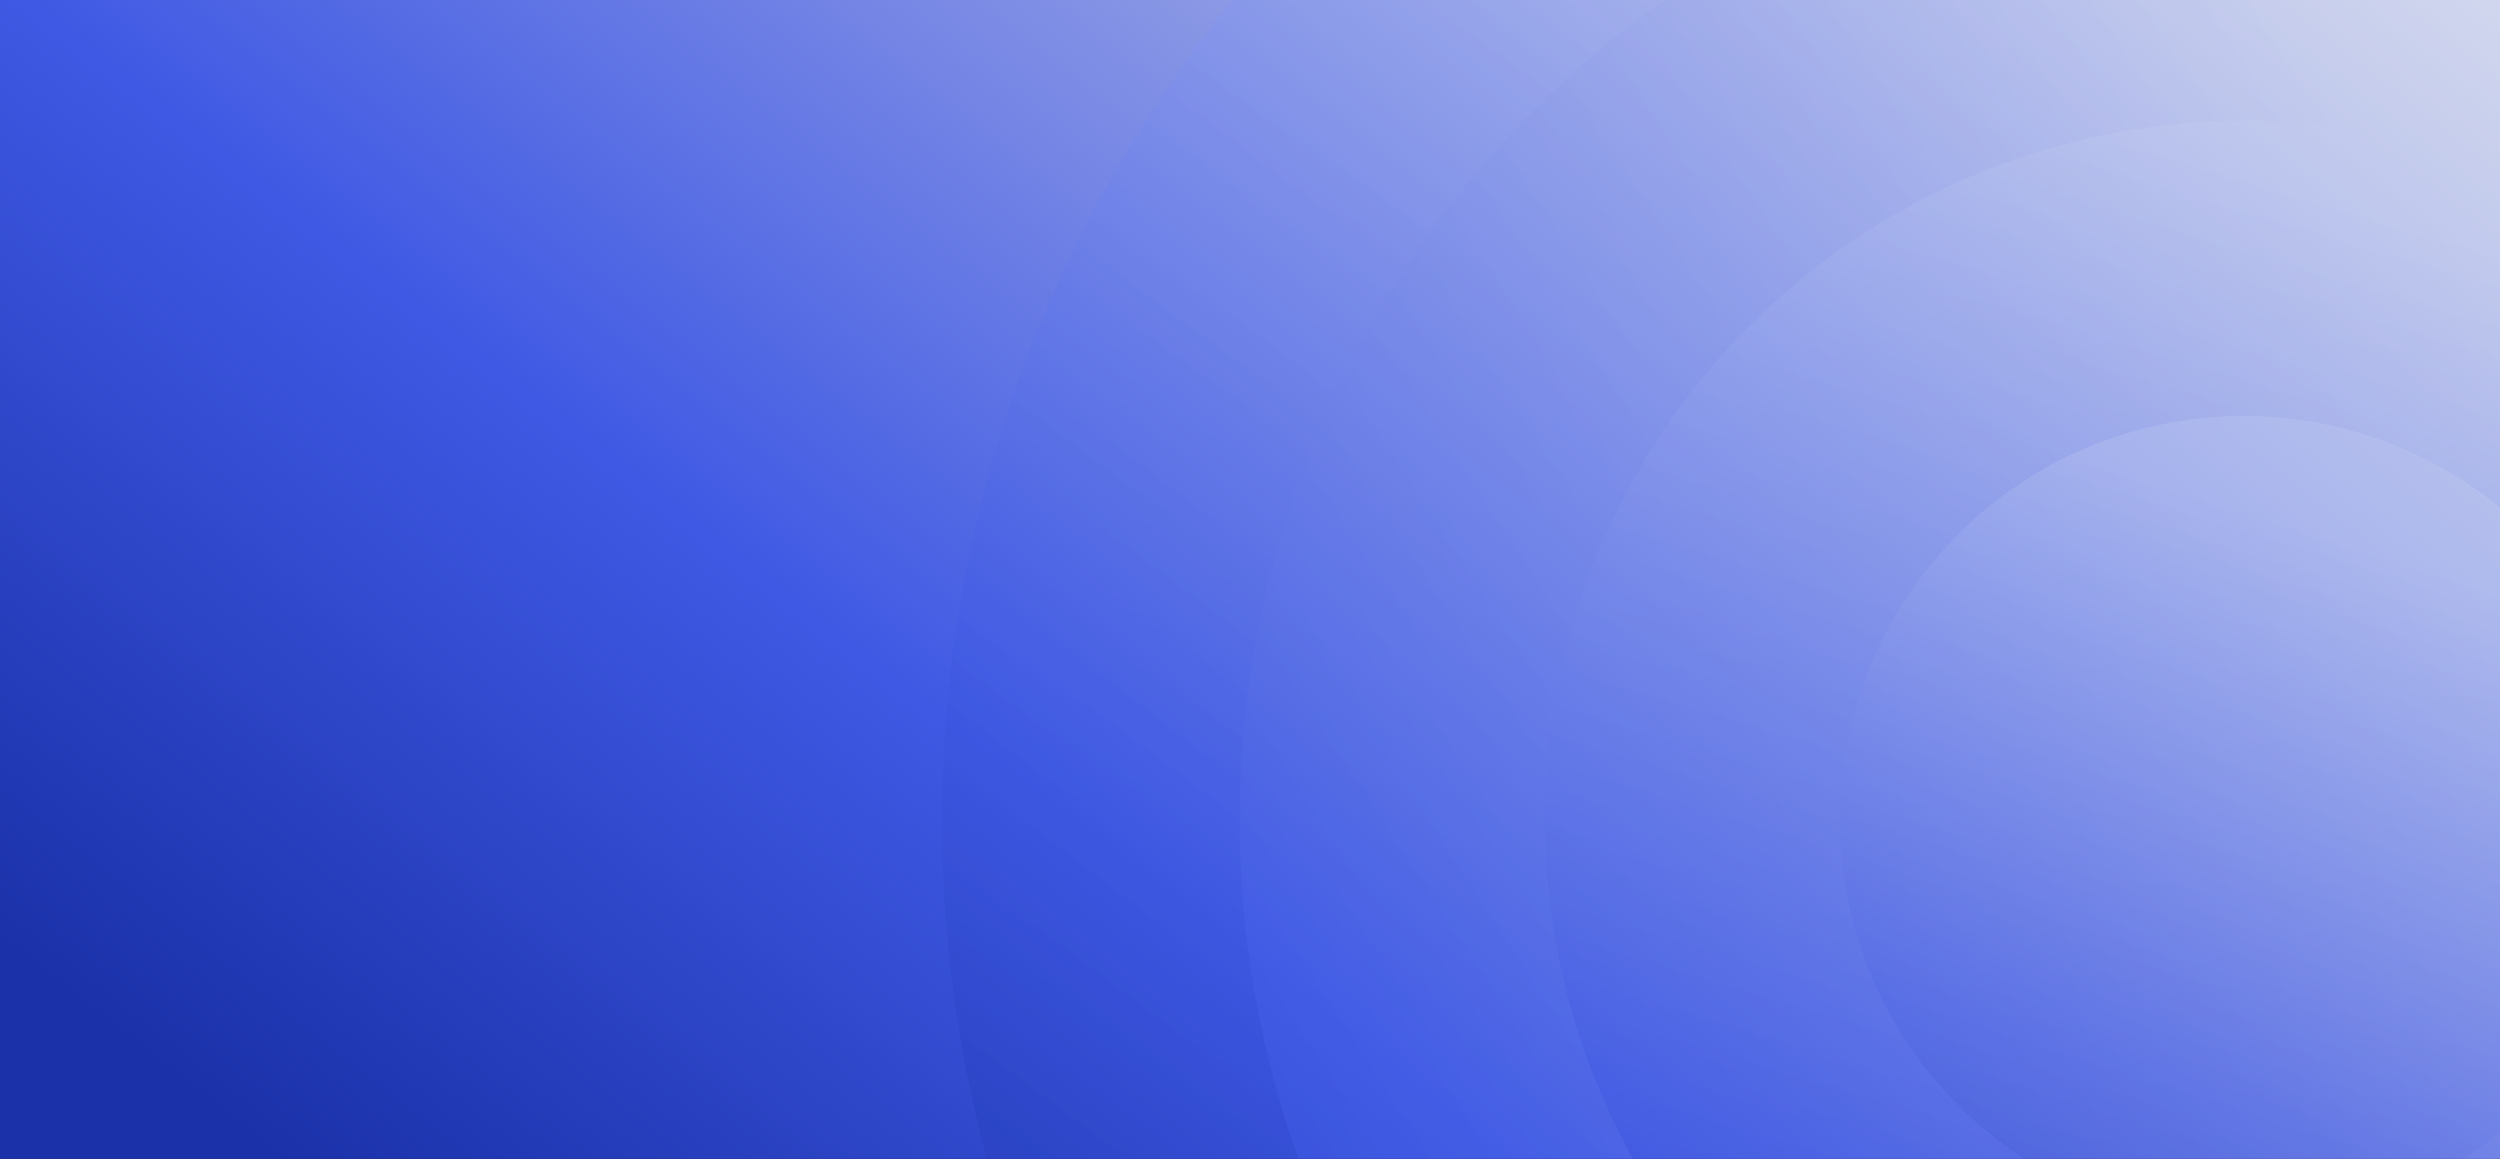
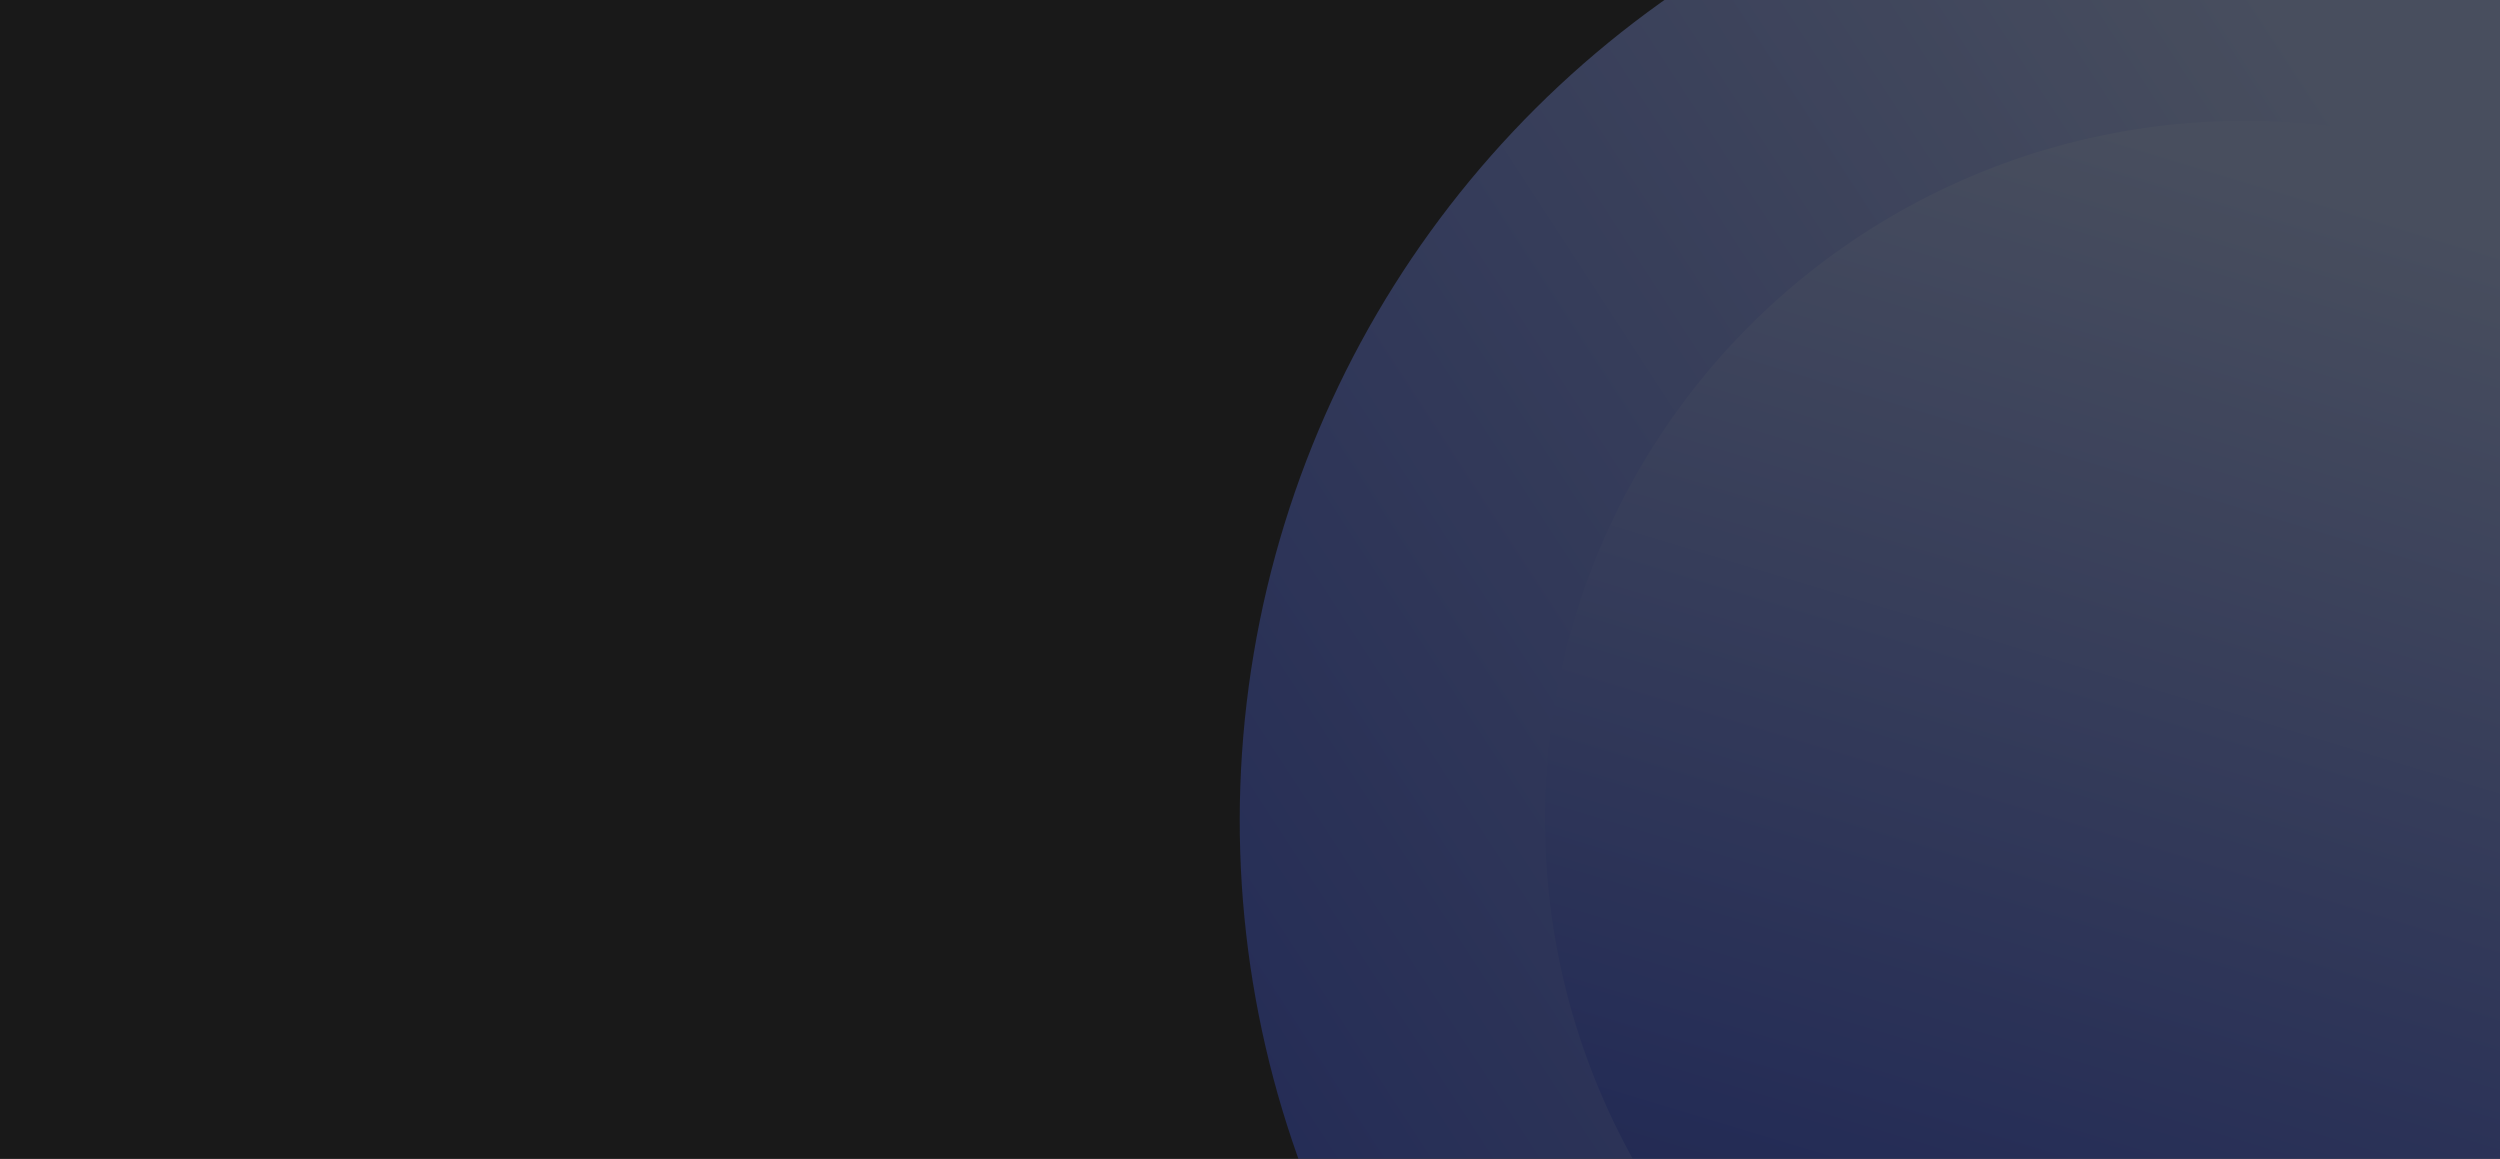
<svg xmlns="http://www.w3.org/2000/svg" width="1536" height="712" viewBox="0 0 1536 712" fill="none">
  <rect x="0" y="0" width="1536" height="712" fill="#808080" stroke="none" />
  <g clip-path="url(#clip0_73_11401)">
    <rect width="1536" height="712" fill="#191919" />
-     <rect x="1650" y="-101" width="900" height="1650" transform="rotate(90 1650 -101)" fill="url(#paint0_linear_73_11401)" />
    <g opacity="0.3">
-       <circle cx="1378.9" cy="503.91" r="800.106" transform="rotate(46.883 1378.9 503.91)" fill="url(#paint1_linear_73_11401)" />
      <circle cx="1379.11" cy="504.105" r="617.409" transform="rotate(9.577 1379.11 504.105)" fill="url(#paint2_linear_73_11401)" />
      <circle cx="1378.65" cy="503.671" r="429.389" transform="rotate(24.914 1378.65 503.671)" fill="url(#paint3_linear_73_11401)" />
-       <circle cx="1378.59" cy="503.668" r="248.112" transform="rotate(38.675 1378.59 503.668)" fill="url(#paint4_linear_73_11401)" />
    </g>
  </g>
  <defs>
    <linearGradient id="paint0_linear_73_11401" x1="1650" y1="-101" x2="3008.24" y2="961.915" gradientUnits="userSpaceOnUse">
      <stop stop-color="#F6F1E7" />
      <stop offset="0.63" stop-color="#3F59E4" />
      <stop offset="0.901" stop-color="#1A31A9" />
    </linearGradient>
    <linearGradient id="paint1_linear_73_11401" x1="729.664" y1="227.401" x2="969.013" y2="1396.09" gradientUnits="userSpaceOnUse">
      <stop stop-color="#B6CAFF" />
      <stop offset="0.63" stop-color="#3F59E4" />
      <stop offset="0.901" stop-color="#1A31A9" />
    </linearGradient>
    <linearGradient id="paint2_linear_73_11401" x1="1288.81" y1="-30.427" x2="233.833" y2="941.643" gradientUnits="userSpaceOnUse">
      <stop stop-color="#B6CAFF" />
      <stop offset="0.63" stop-color="#3F59E4" />
      <stop offset="0.901" stop-color="#1A31A9" />
    </linearGradient>
    <linearGradient id="paint3_linear_73_11401" x1="1065.01" y1="155.192" x2="1211.99" y2="1187.33" gradientUnits="userSpaceOnUse">
      <stop stop-color="#B6CAFF" />
      <stop offset="0.63" stop-color="#3F59E4" />
      <stop offset="0.901" stop-color="#1A31A9" />
    </linearGradient>
    <linearGradient id="paint4_linear_73_11401" x1="1284.72" y1="257.723" x2="1529.85" y2="896.017" gradientUnits="userSpaceOnUse">
      <stop offset="0.113" stop-color="#B6CAFF" />
      <stop offset="0.63" stop-color="#3F59E4" />
      <stop offset="0.901" stop-color="#1A31A9" />
    </linearGradient>
    <clipPath id="clip0_73_11401">
      <rect width="1536" height="712" fill="white" />
    </clipPath>
  </defs>
</svg>